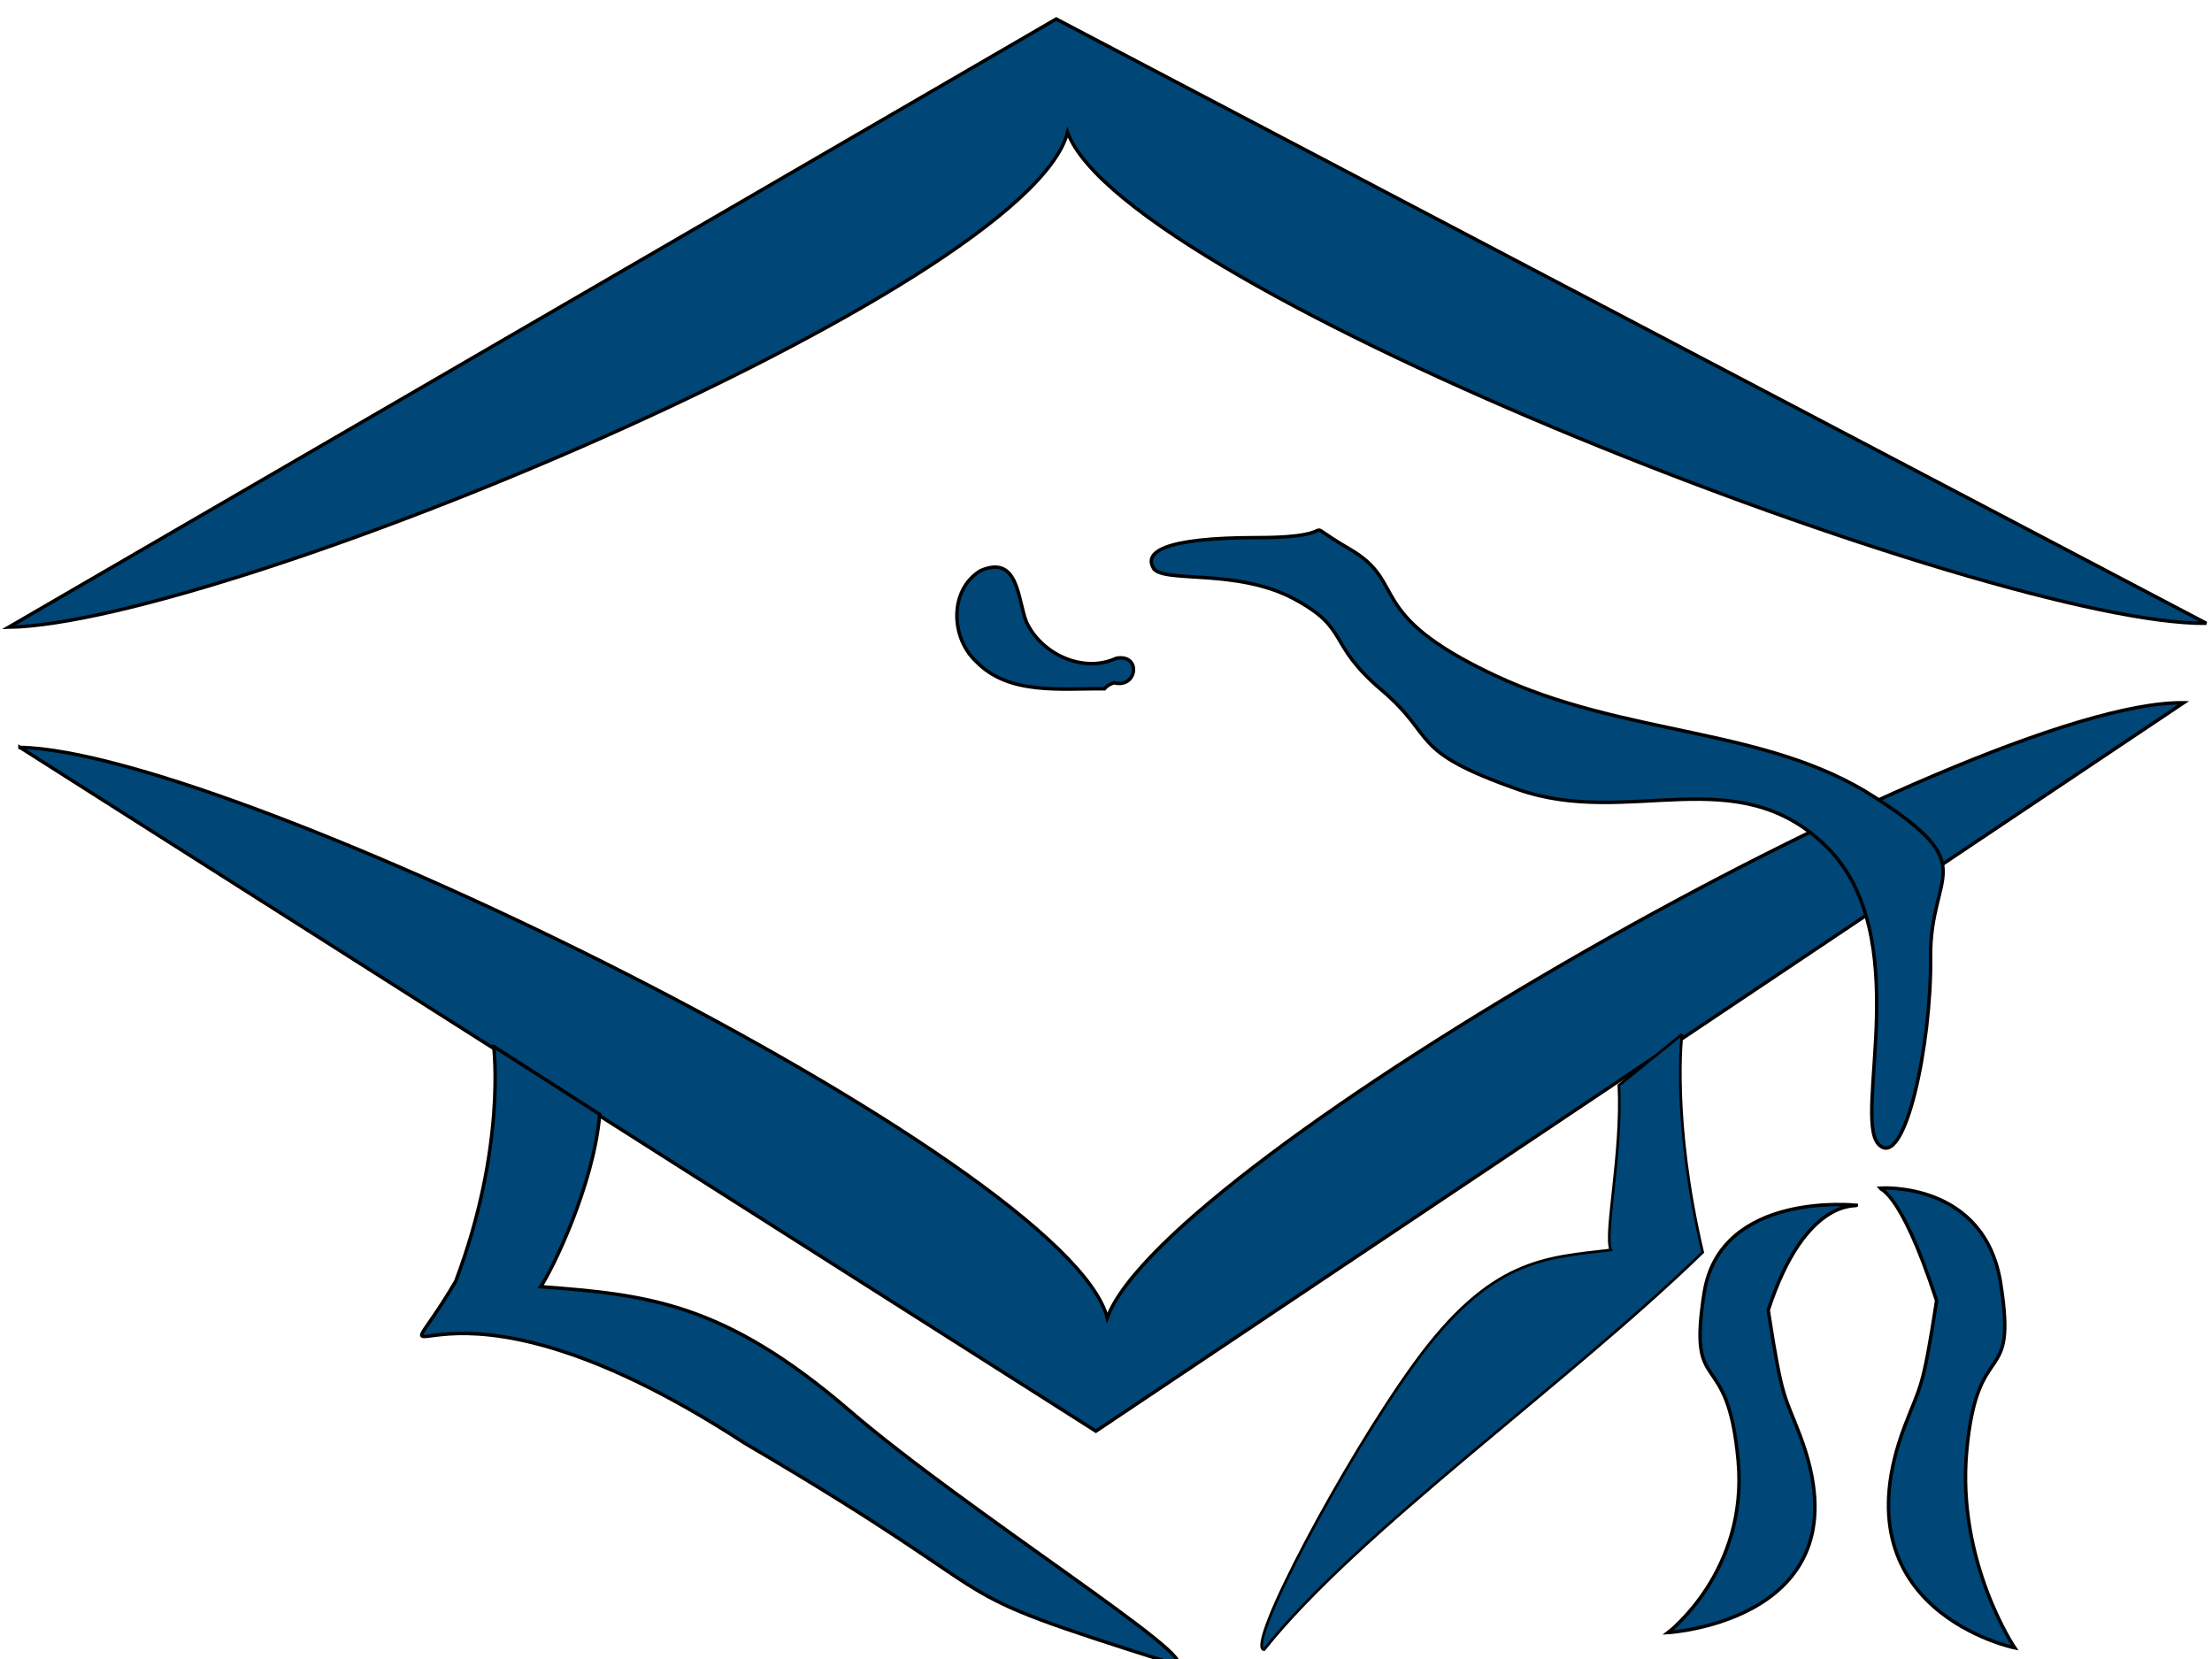
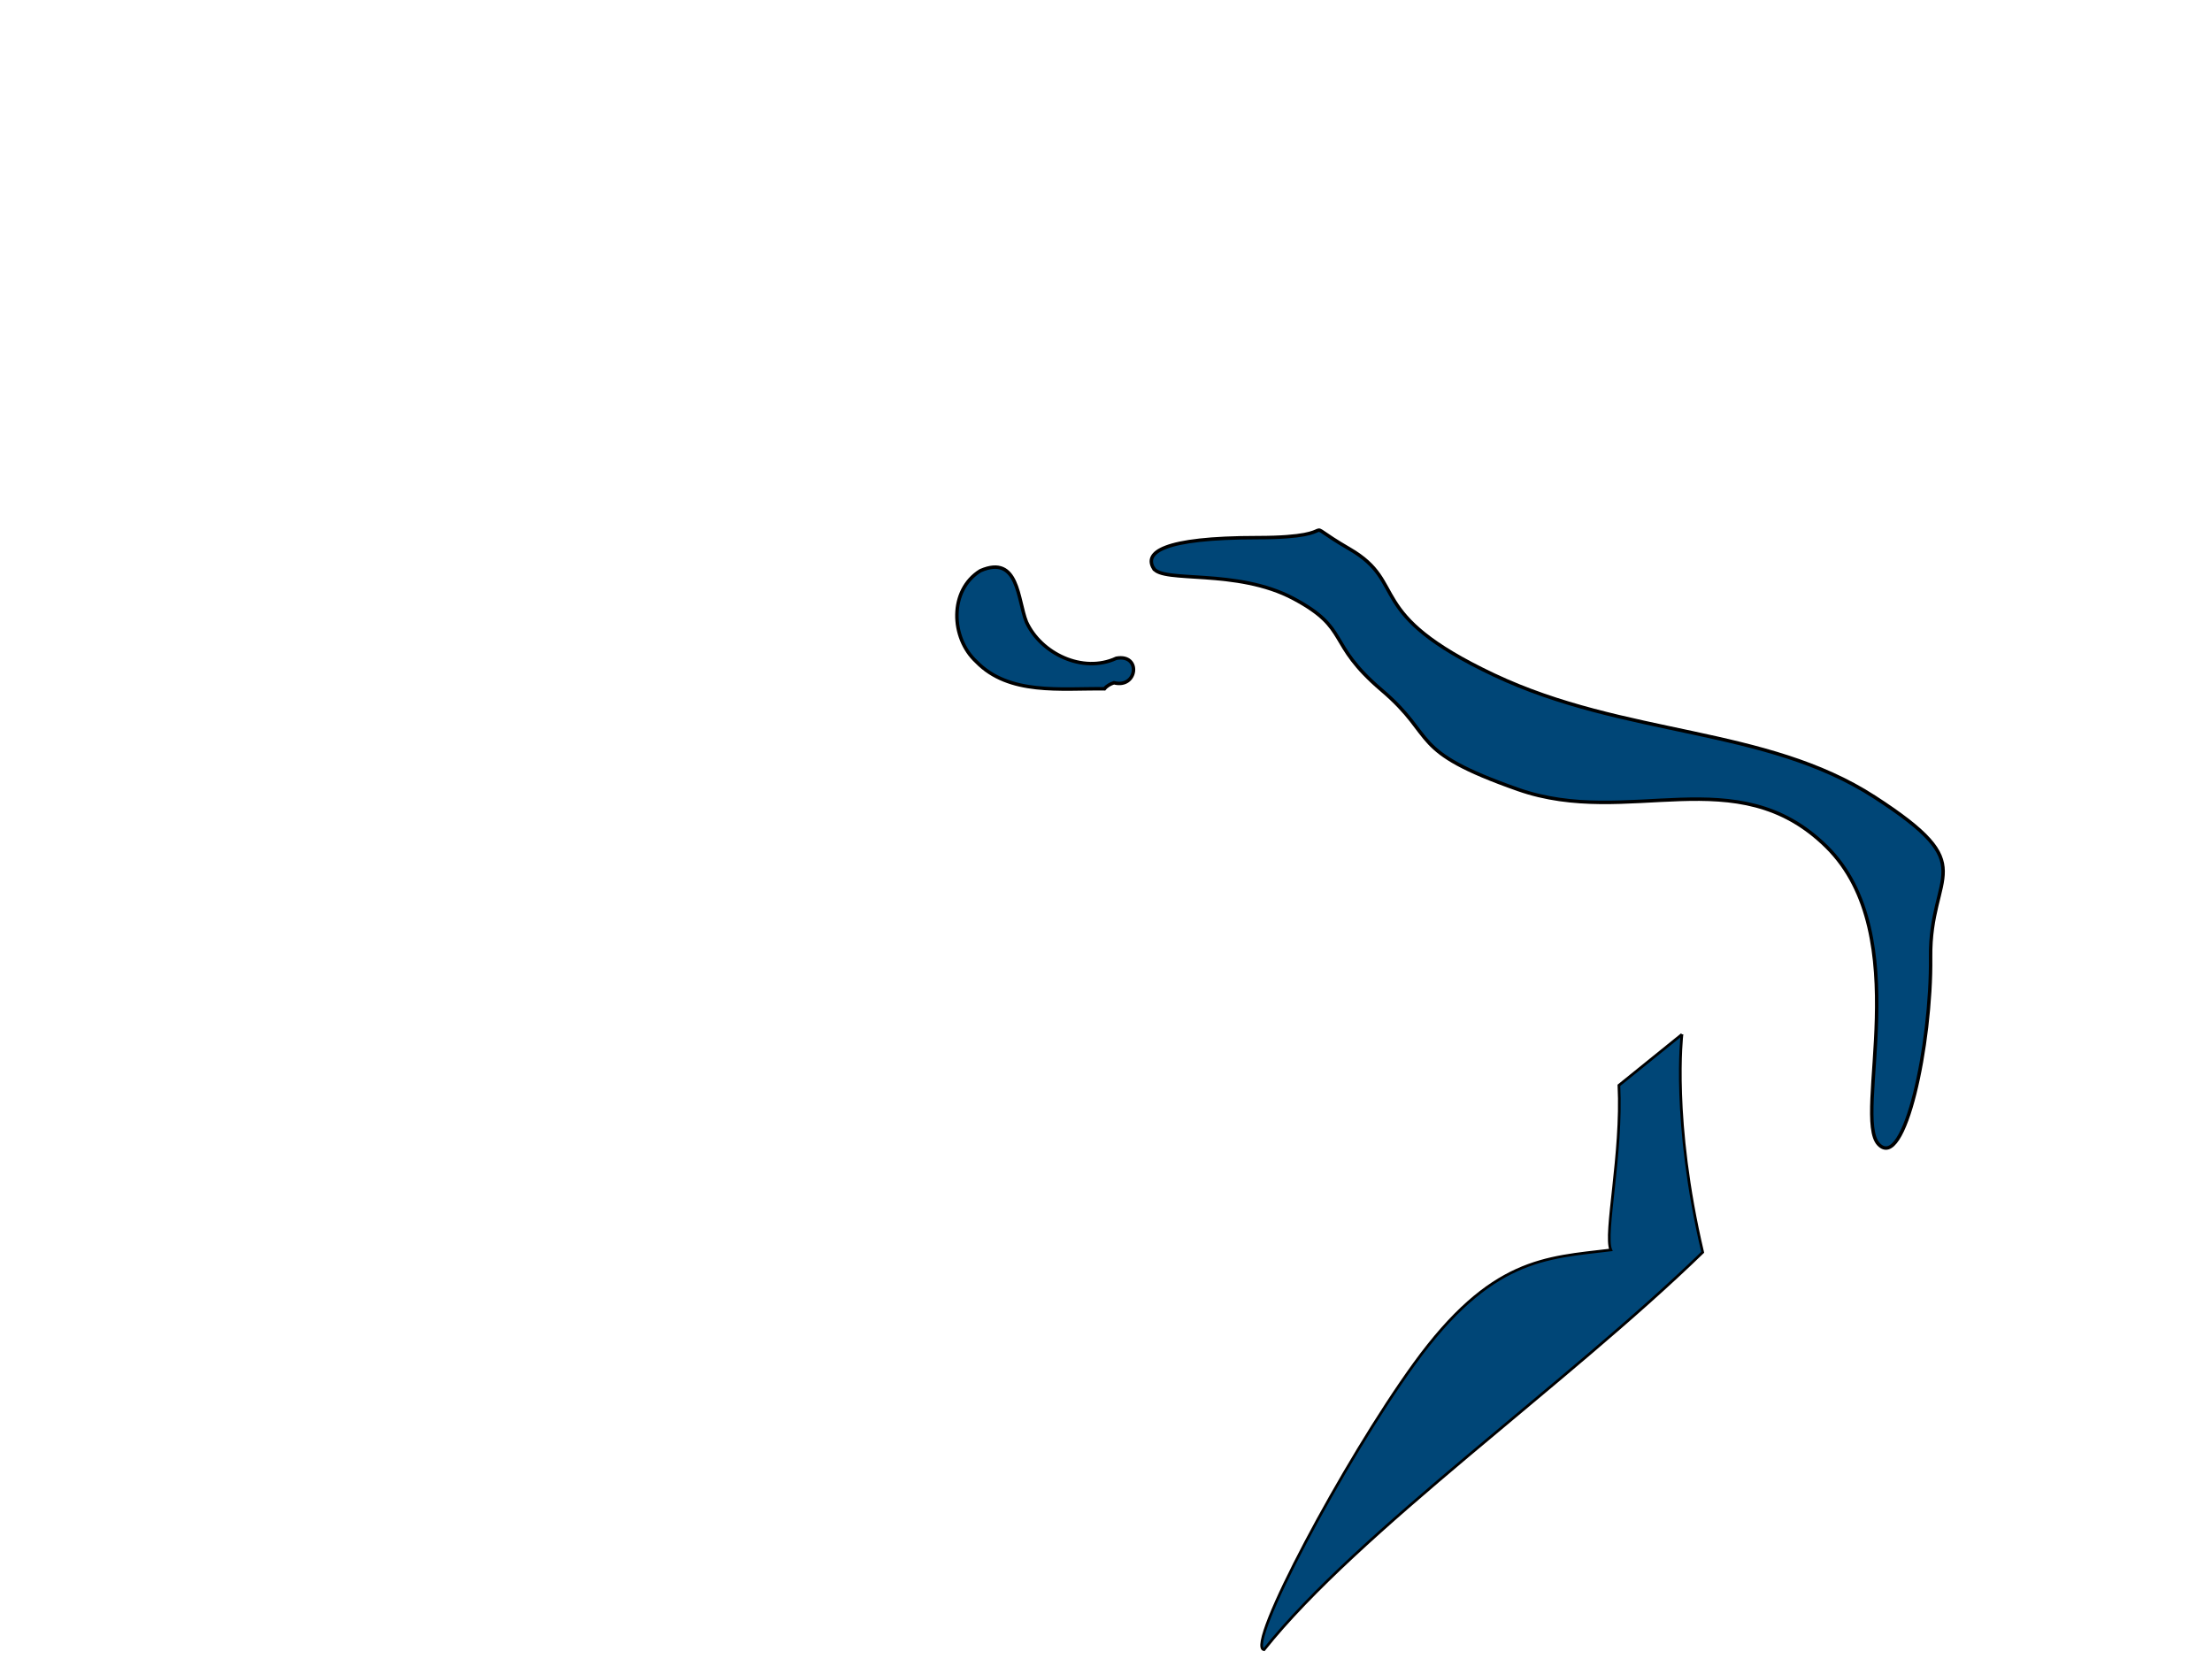
<svg xmlns="http://www.w3.org/2000/svg" width="640" height="480">
  <title>Graduation Cap Navy Berkeley Colors</title>
  <g>
    <title>Layer 1</title>
    <g id="layer1">
      <g id="g15614">
-         <path id="path2973" d="m5.778,216.242l311.293,197.831l314.72,-210.742c-61.422,-0.744 -294.706,132.162 -311.441,177.96c-11.474,-45.271 -252.431,-163.911 -314.572,-165.048z" stroke-miterlimit="4" stroke="black" fill-rule="evenodd" fill="#004677" />
-         <path d="m2.5,181.475l303.097,-175.976l332.751,174.838c-61.422,0.744 -312.736,-96.258 -329.472,-142.056c-11.474,45.271 -244.236,142.056 -306.376,143.194z" id="path3878" stroke-miterlimit="4" stroke="black" fill-rule="evenodd" fill="#004677" />
-         <path id="path4807" d="m142.84,302.757c0,0 3.758,28.935 -10.994,67.961c-22.948,39.026 -9.835,-14.049 83.597,46.832c85.237,49.954 49.388,40.255 124.577,64.003c9.015,-0.78 -60.717,-44.589 -94.127,-73.335c-36.395,-31.314 -58.315,-33.597 -89.459,-35.939c3.278,-4.683 15.431,-29.582 17.071,-49.875l-30.664,-19.647z" stroke-width="1px" stroke="black" fill-rule="evenodd" fill="#004677" />
        <path d="m486.645,299.269c0,0 -2.998,24.904 5.996,63.06c-39.326,38.156 -99.625,80.728 -126.921,114.985c-5.497,-0.763 23.11,-54.633 43.48,-82.737c22.19,-30.615 37.872,-30.64 56.86,-32.929c-1.999,-4.579 3.341,-27.793 2.342,-47.634l18.243,-14.744z" id="path7464" stroke-width="0.772px" stroke="black" fill-rule="evenodd" fill="#004677" />
-         <path id="path7472" d="m544.096,343.755c0,0 30.113,-2.087 34.772,27.596c4.877,31.069 -6.764,14.458 -9.852,48.569c-2.898,32.011 13.909,56.847 13.909,56.847c0,0 -52.054,-10.621 -31.874,-64.022c4.594,-12.157 5.216,-9.935 9.273,-36.426c-10.839,-33.196 -16.806,-32.011 -16.227,-32.563z" stroke-width="1px" stroke="black" fill-rule="evenodd" fill="#004677" />
-         <path d="m537.103,348.722c0,0 -39.385,-4.294 -44.044,25.388c-4.877,31.069 6.764,14.459 9.852,48.569c2.898,32.011 -20.284,49.672 -20.284,49.672c0,0 58.429,-3.446 38.249,-56.847c-4.594,-12.157 -5.216,-9.935 -9.272,-36.426c10.839,-33.196 26.079,-29.803 25.499,-30.355z" id="path8359" stroke-width="1px" stroke="black" fill-rule="evenodd" fill="#004677" />
        <path id="path8381" d="m319.551,199.289c-12.57,-0.165 -27.597,1.928 -37.084,-7.864c-7.418,-6.857 -7.925,-20.689 1.19,-26.3c11.124,-4.84 10.756,8.474 13.325,14.835c4.147,9.057 16.194,15.021 26.007,10.493c7.301,-1.313 6.122,8.848 -0.692,7.087c-1.049,0.344 -2.055,0.902 -2.746,1.749z" stroke-dashoffset="0" stroke-miterlimit="4" stroke="black" fill-rule="evenodd" fill="#004677" />
        <path id="path8405" d="m333.726,164.382c-2.608,-4.415 2.318,-8.831 30.136,-8.831c27.818,0 9.562,-6.623 26.659,3.311c17.096,9.935 3.767,18.489 41.726,36.426c37.959,17.937 78.527,14.902 110.111,35.323c31.584,20.421 15.937,21.249 16.227,46.361c0.29,25.112 -7.534,62.091 -15.068,54.088c-7.534,-8.003 11.011,-60.435 -15.068,-86.099c-26.079,-25.664 -57.084,-5.243 -89.248,-16.557c-32.164,-11.314 -23.181,-14.902 -39.408,-28.7c-16.227,-13.798 -8.983,-17.661 -25.499,-26.492c-16.517,-8.831 -37.959,-4.415 -40.567,-8.831z" stroke-width="1px" stroke="black" fill-rule="evenodd" fill="#004677" />
      </g>
    </g>
  </g>
</svg>